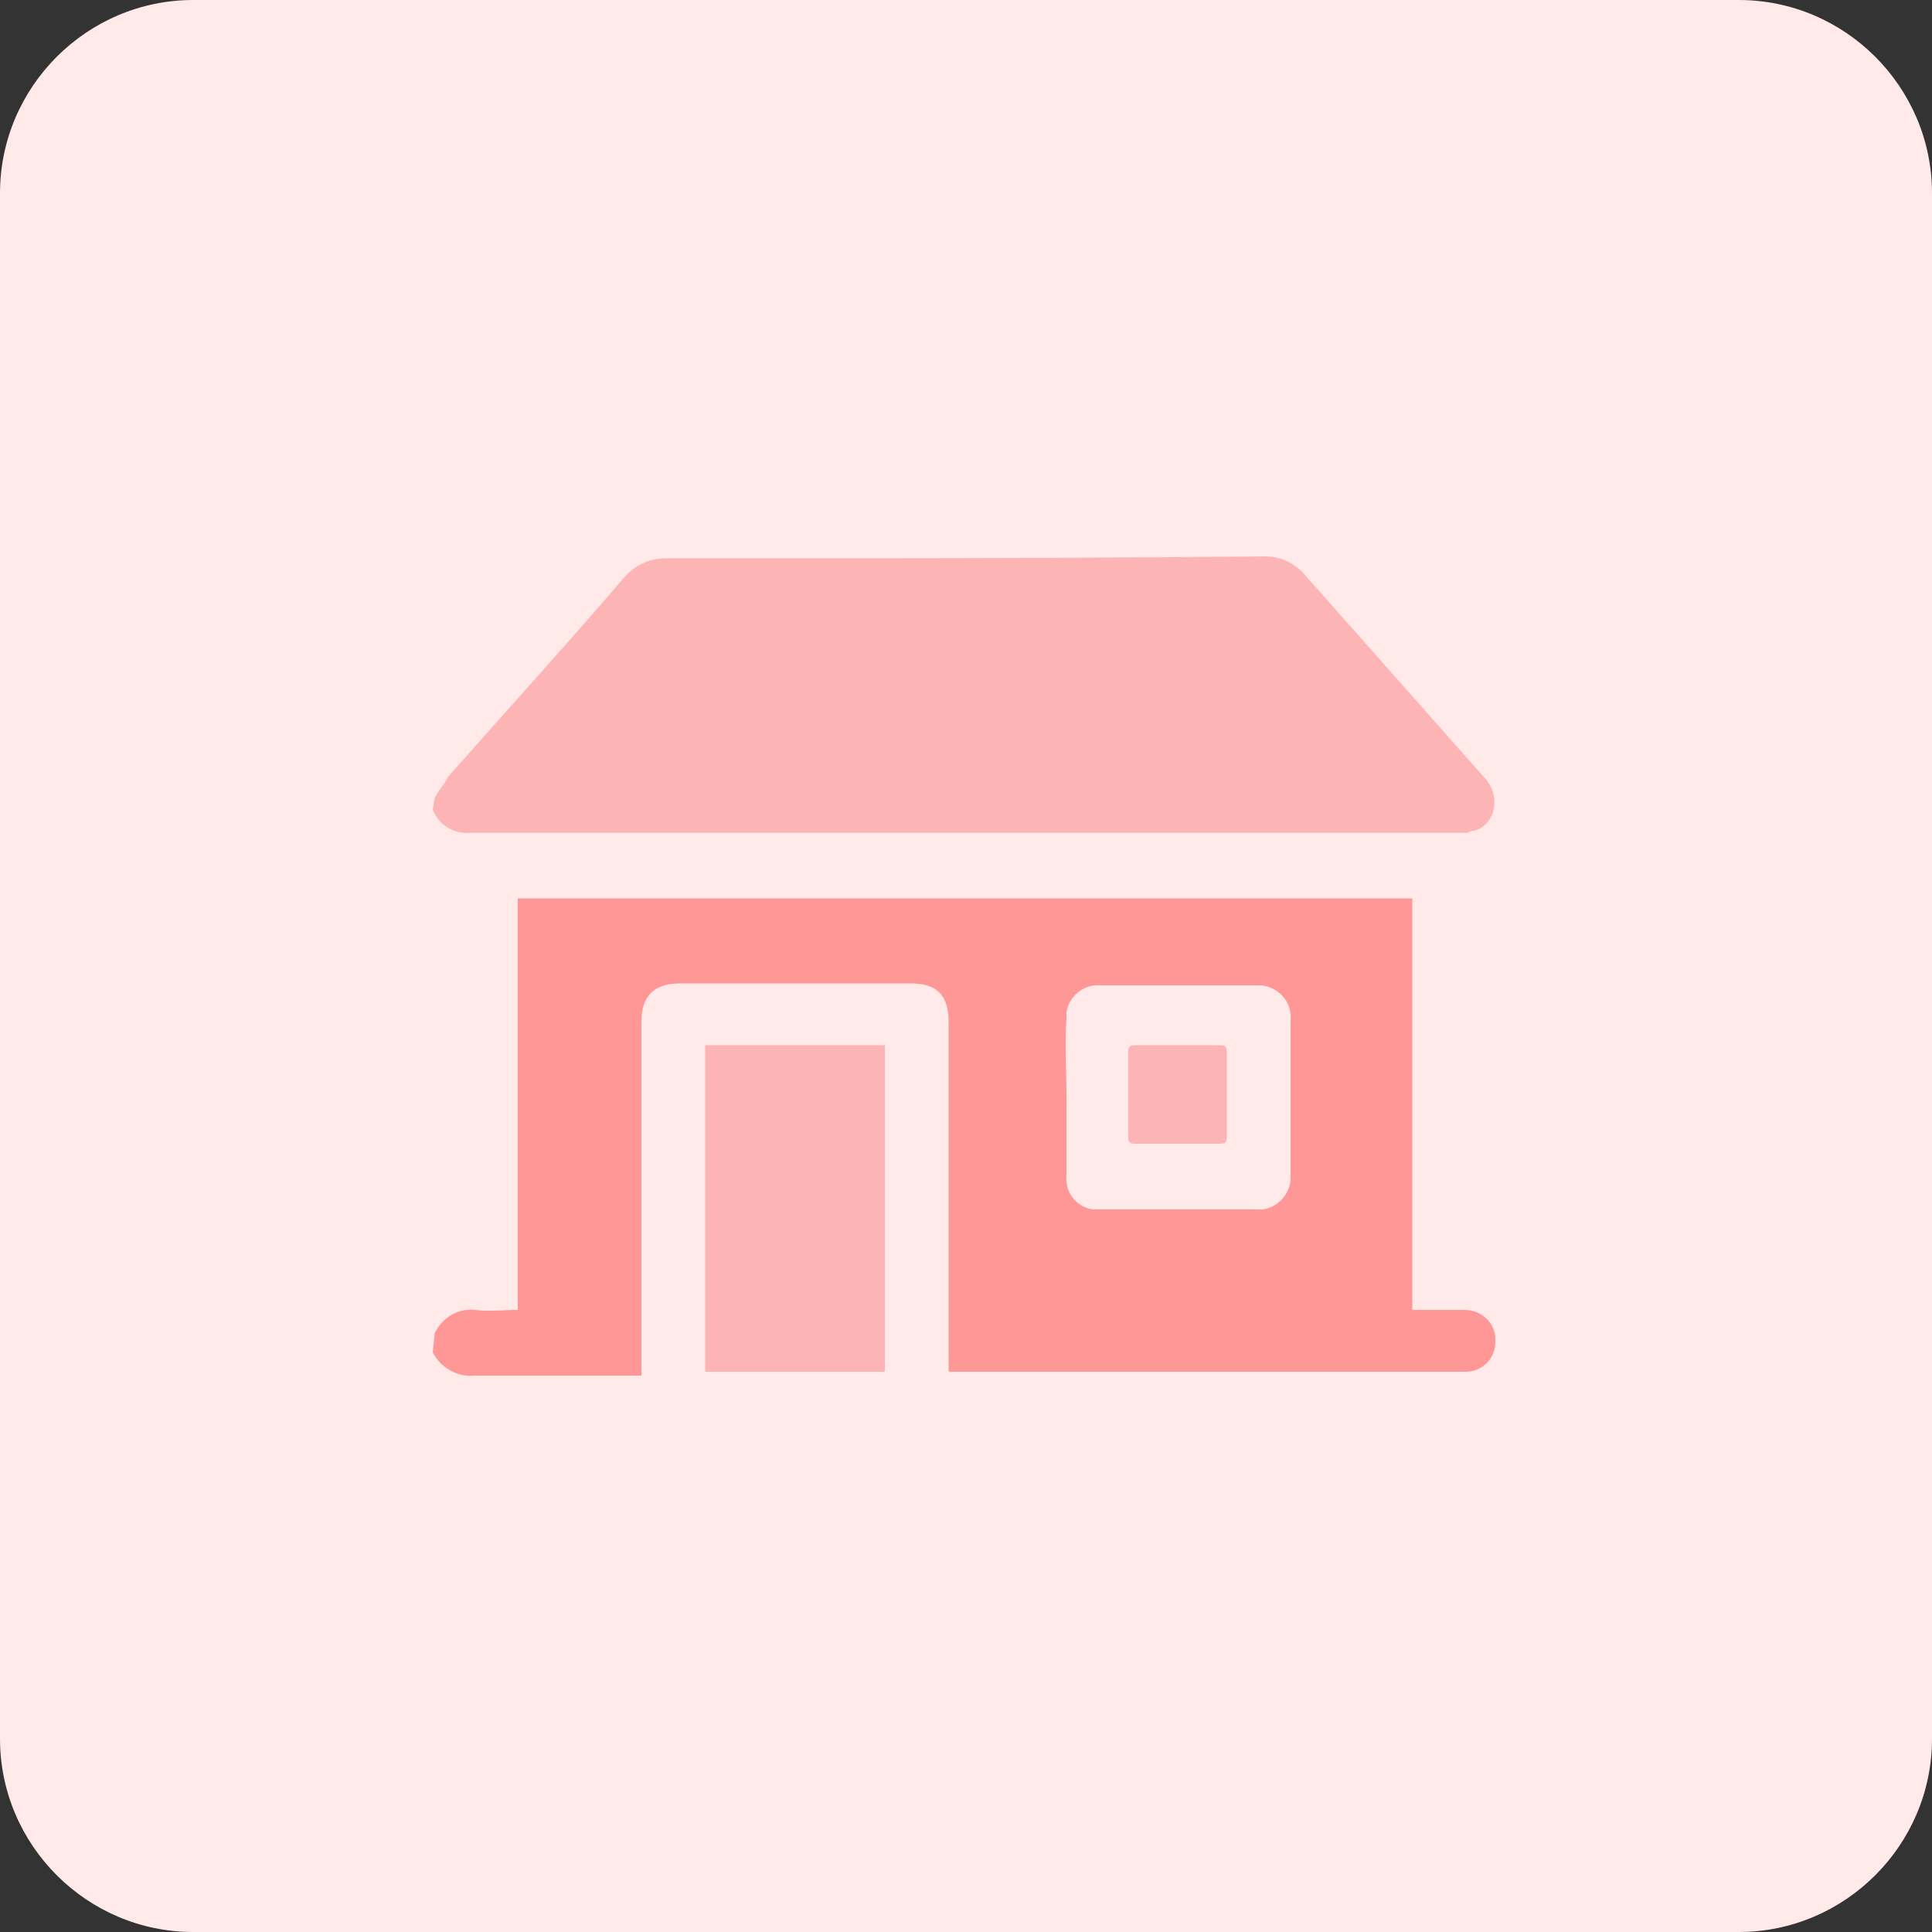
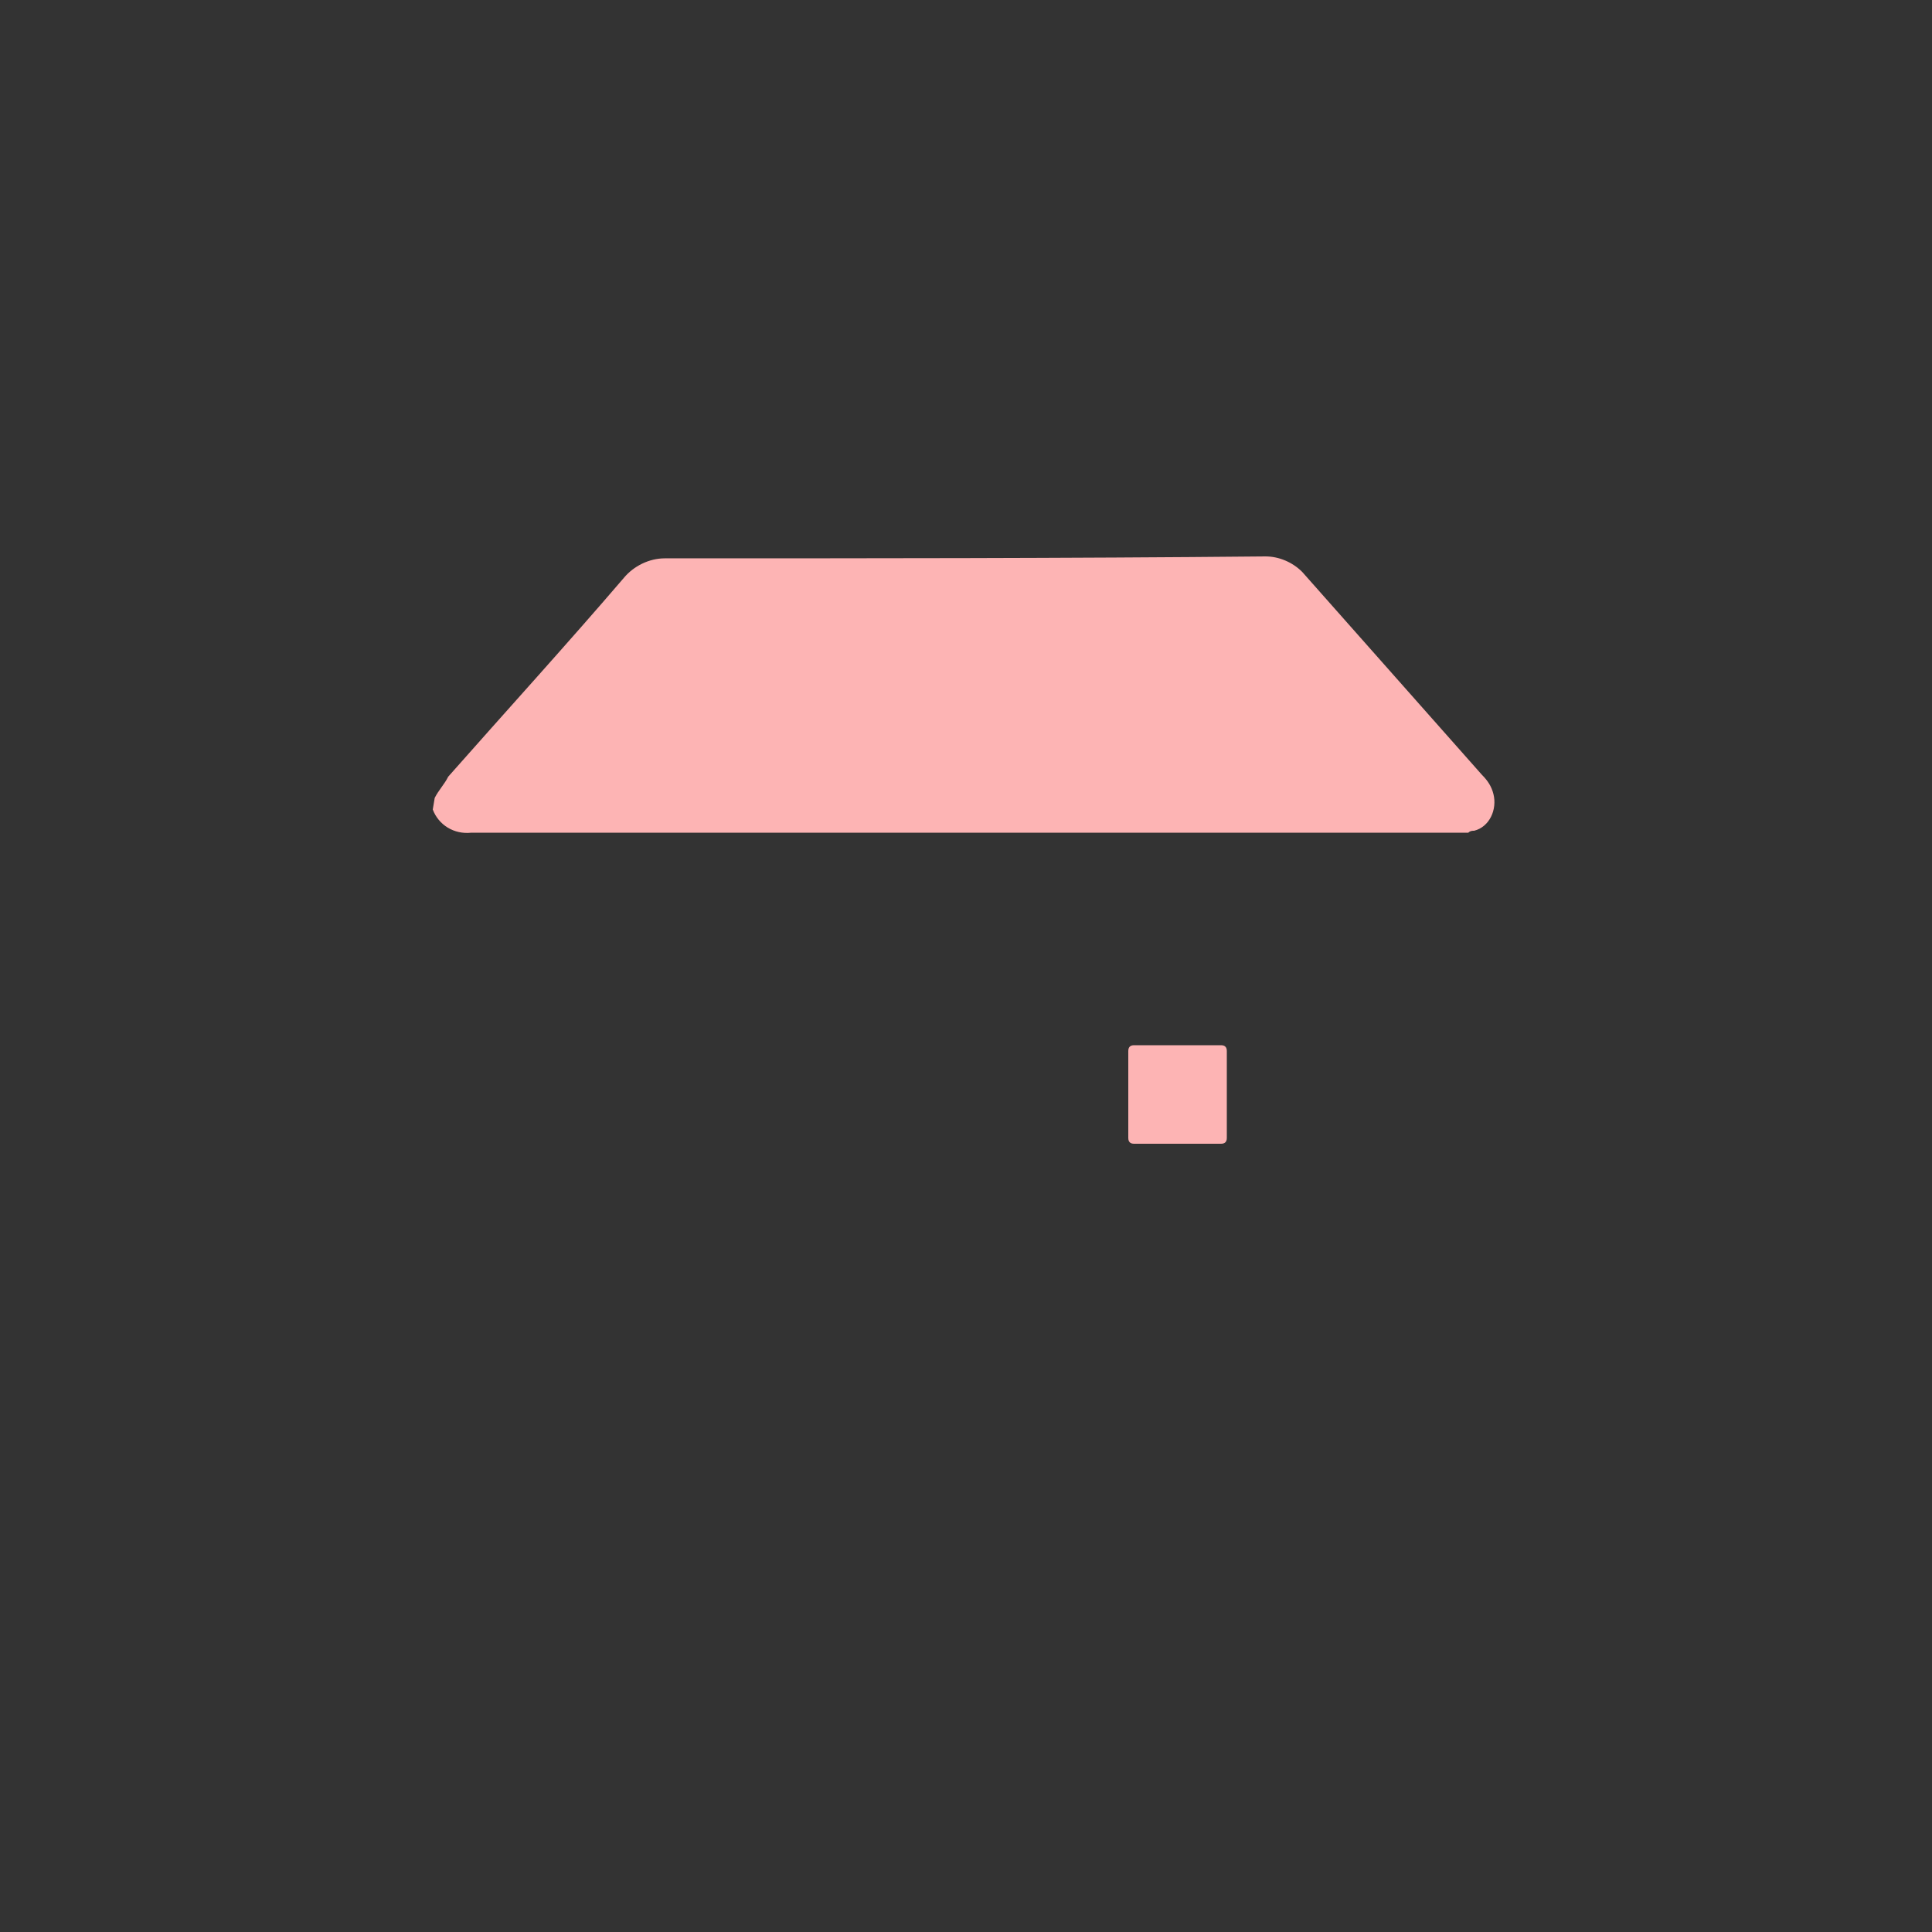
<svg xmlns="http://www.w3.org/2000/svg" version="1.1" id="design" x="0px" y="0px" viewBox="0 0 100 100" style="enable-background:new 0 0 100 100;" xml:space="preserve">
  <rect x="0" y="0" width="100" height="100" fill="#333333" stroke="none" />
  <style type="text/css">
	.st0{fill:#FFE9E9;}
	.st1{fill:#FF9797;}
	.st2{fill:#FDB4B4;}
</style>
-   <path class="st0" d="M10,0h80c5.5,0,10,4.5,10,10v80c0,5.5-4.5,10-10,10H10c-5.5,0-10-4.5-10-10V10C0,4.5,4.5,0,10,0z" />
-   <path class="st1" d="M22.5,69c0.4-0.8,1.2-1.3,2.1-1.2c0.7,0.1,1.4,0,2.2,0V46.5h46.3v21.3c1,0,1.8,0,2.7,0c0.9,0,1.6,0.7,1.6,1.5  c0,0.2,0,0.5-0.1,0.7c-0.2,0.6-0.8,1-1.4,1c-0.2,0-0.3,0-0.5,0H49.1V52.9c0-1.4-0.6-2-2-2H35.2c-1.3,0-2,0.6-2,2  c0,5.8,0,11.6,0,17.5v0.8h-0.6c-2.7,0-5.3,0-8,0c-0.9,0.1-1.8-0.4-2.2-1.2L22.5,69L22.5,69z M55.2,56.7c0,1.4,0,2.7,0,4.1  c-0.1,0.9,0.5,1.7,1.4,1.8c0.1,0,0.2,0,0.3,0c2.7,0,5.4,0,8.1,0c0.9,0.1,1.7-0.6,1.8-1.5c0-0.1,0-0.2,0-0.3v-8  c0.1-0.9-0.6-1.7-1.5-1.8c-0.1,0-0.2,0-0.3,0h-8c-0.9-0.1-1.7,0.6-1.8,1.4c0,0.1,0,0.2,0,0.3C55.1,54,55.2,55.3,55.2,56.7z" />
  <path class="st2" d="M22.5,41.3c0.2-0.4,0.5-0.7,0.7-1.1c3-3.4,6.1-6.8,9.1-10.3c0.5-0.6,1.3-1,2.1-1c10.4,0,20.7,0,31.1-0.1  c0.7,0,1.4,0.3,1.9,0.8c3.1,3.5,6.2,7,9.3,10.5c0.3,0.3,0.5,0.6,0.6,1c0.2,0.8-0.2,1.7-1,1.9c-0.1,0-0.2,0-0.3,0.1h-0.6  c-17,0-34,0-51,0c-0.9,0.1-1.7-0.4-2-1.2L22.5,41.3z" />
-   <path class="st2" d="M36.5,71V54.1h9.3V71H36.5z" />
  <path class="st2" d="M58.7,54.1h4.5c0.2,0,0.3,0.1,0.3,0.3v4.5c0,0.2-0.1,0.3-0.3,0.3h-4.5c-0.2,0-0.3-0.1-0.3-0.3v-4.5  C58.4,54.2,58.5,54.1,58.7,54.1z" />
</svg>